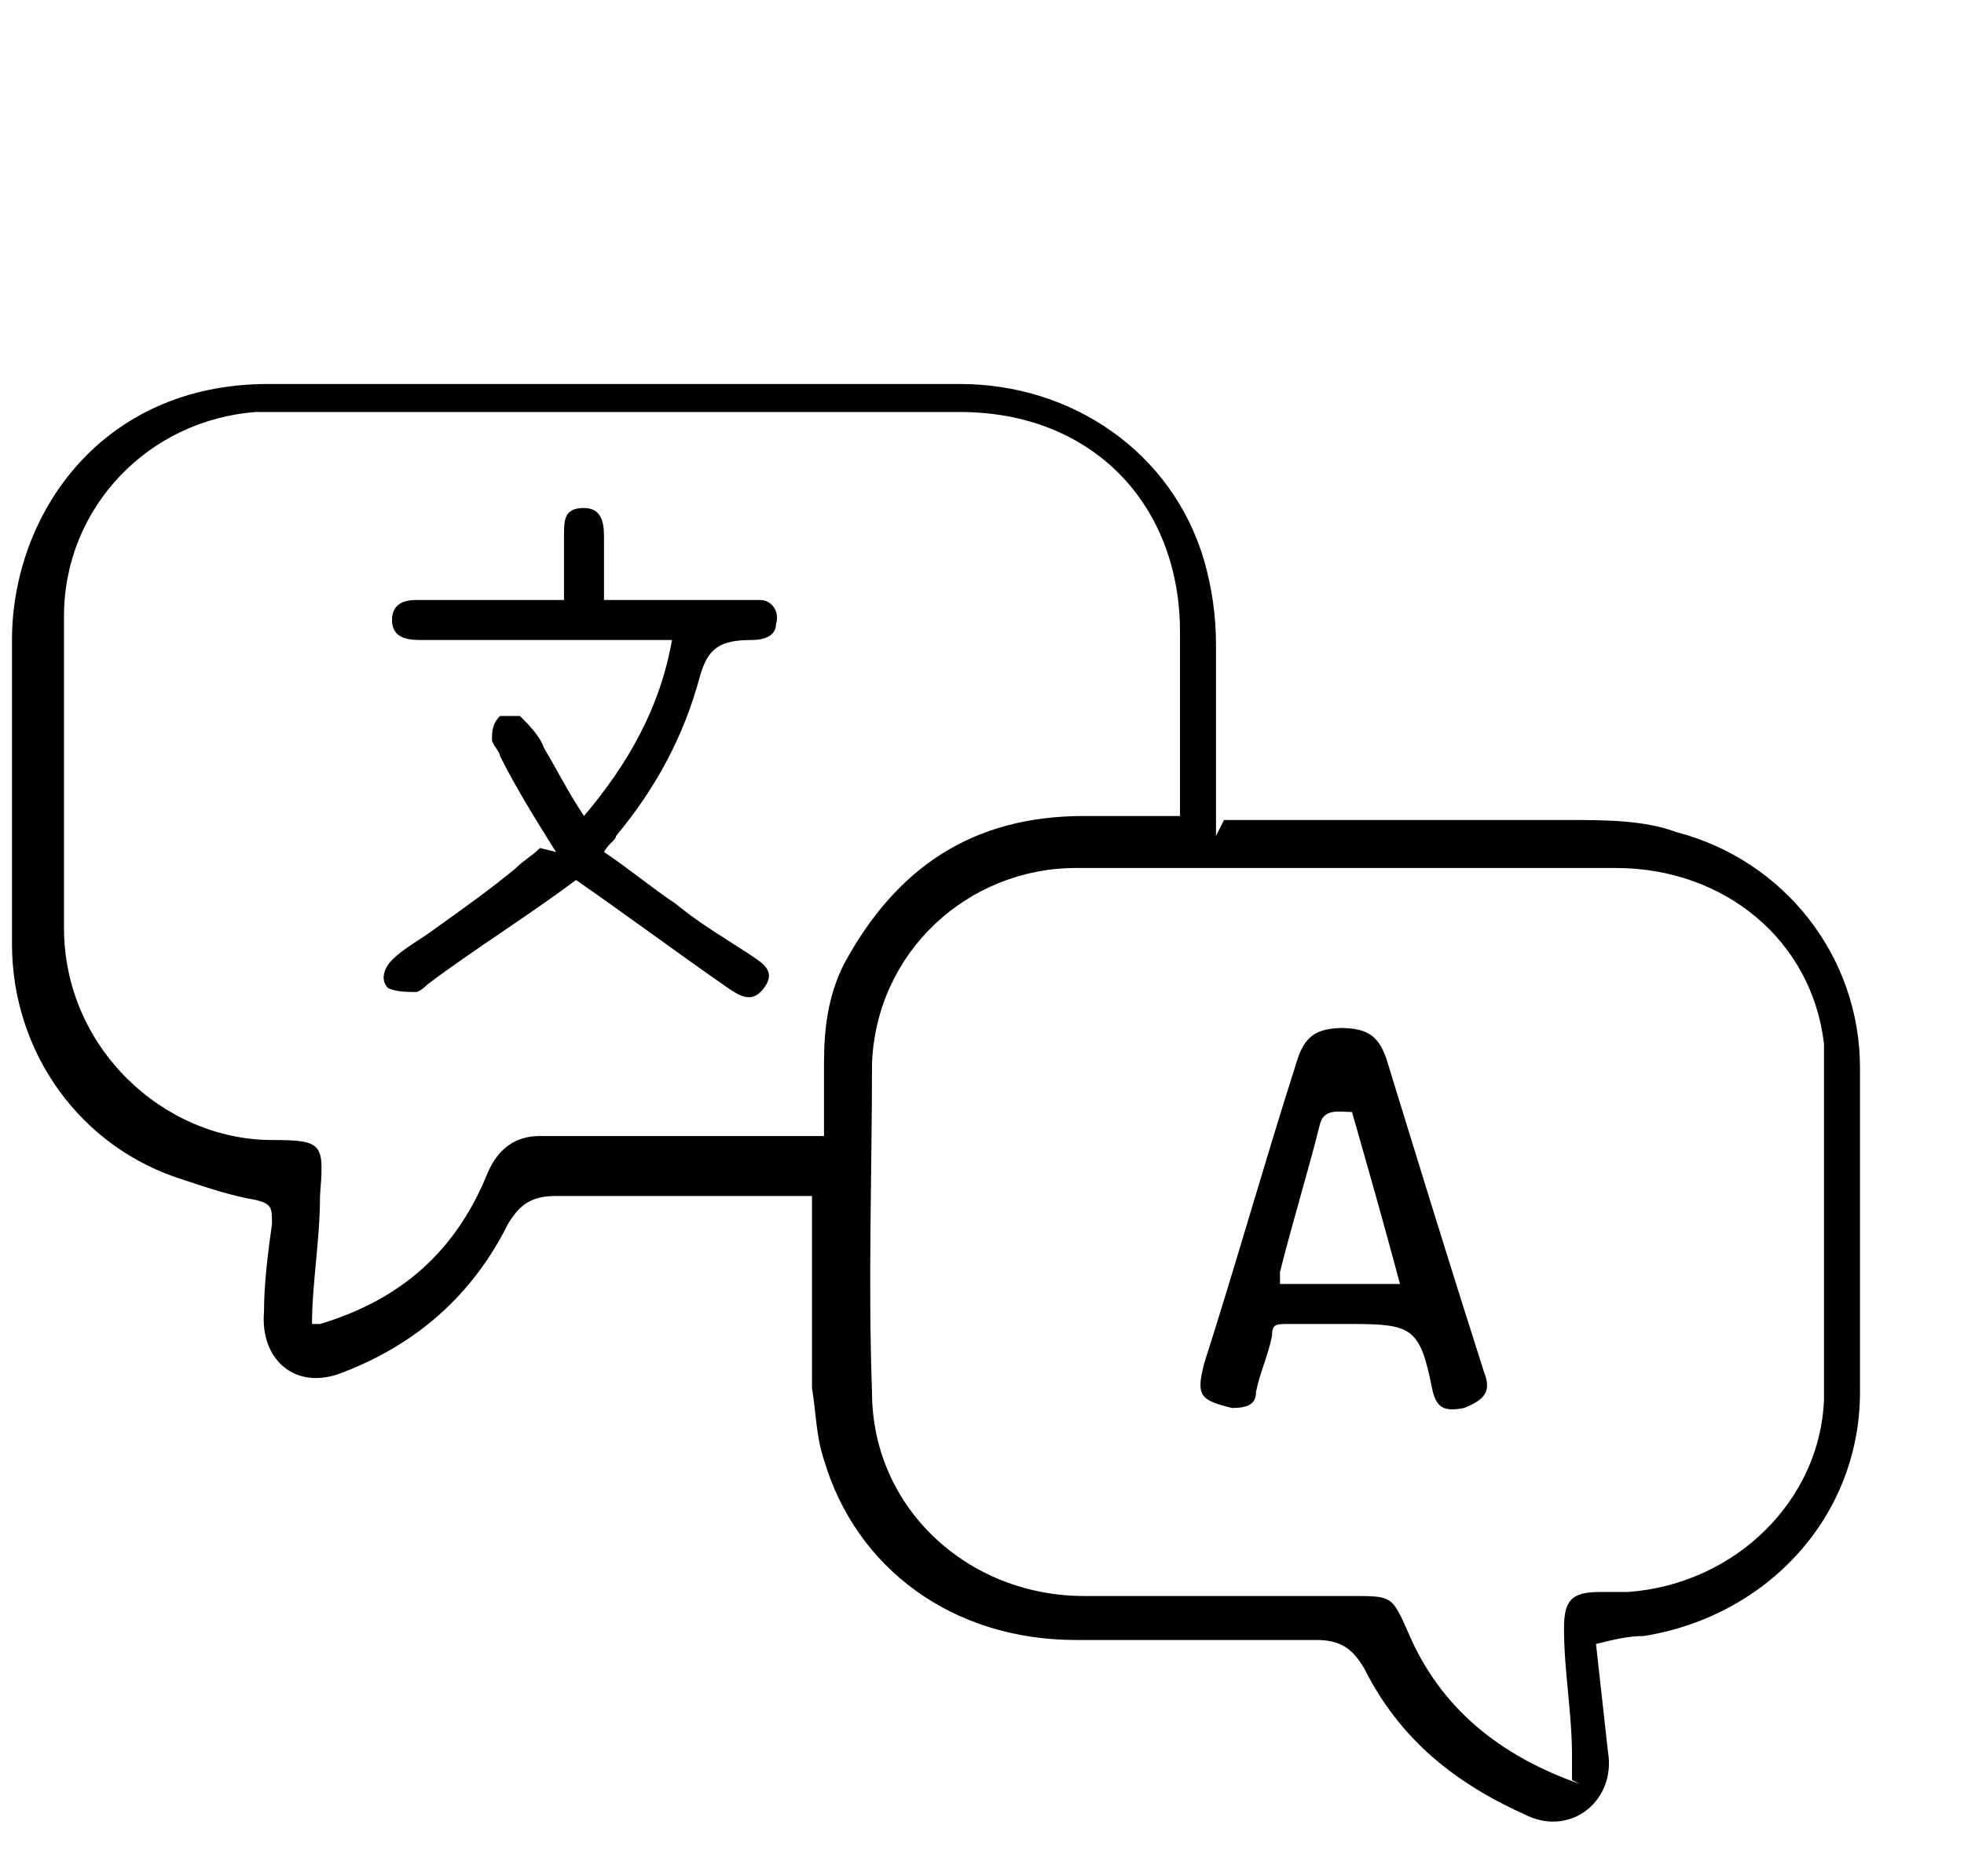
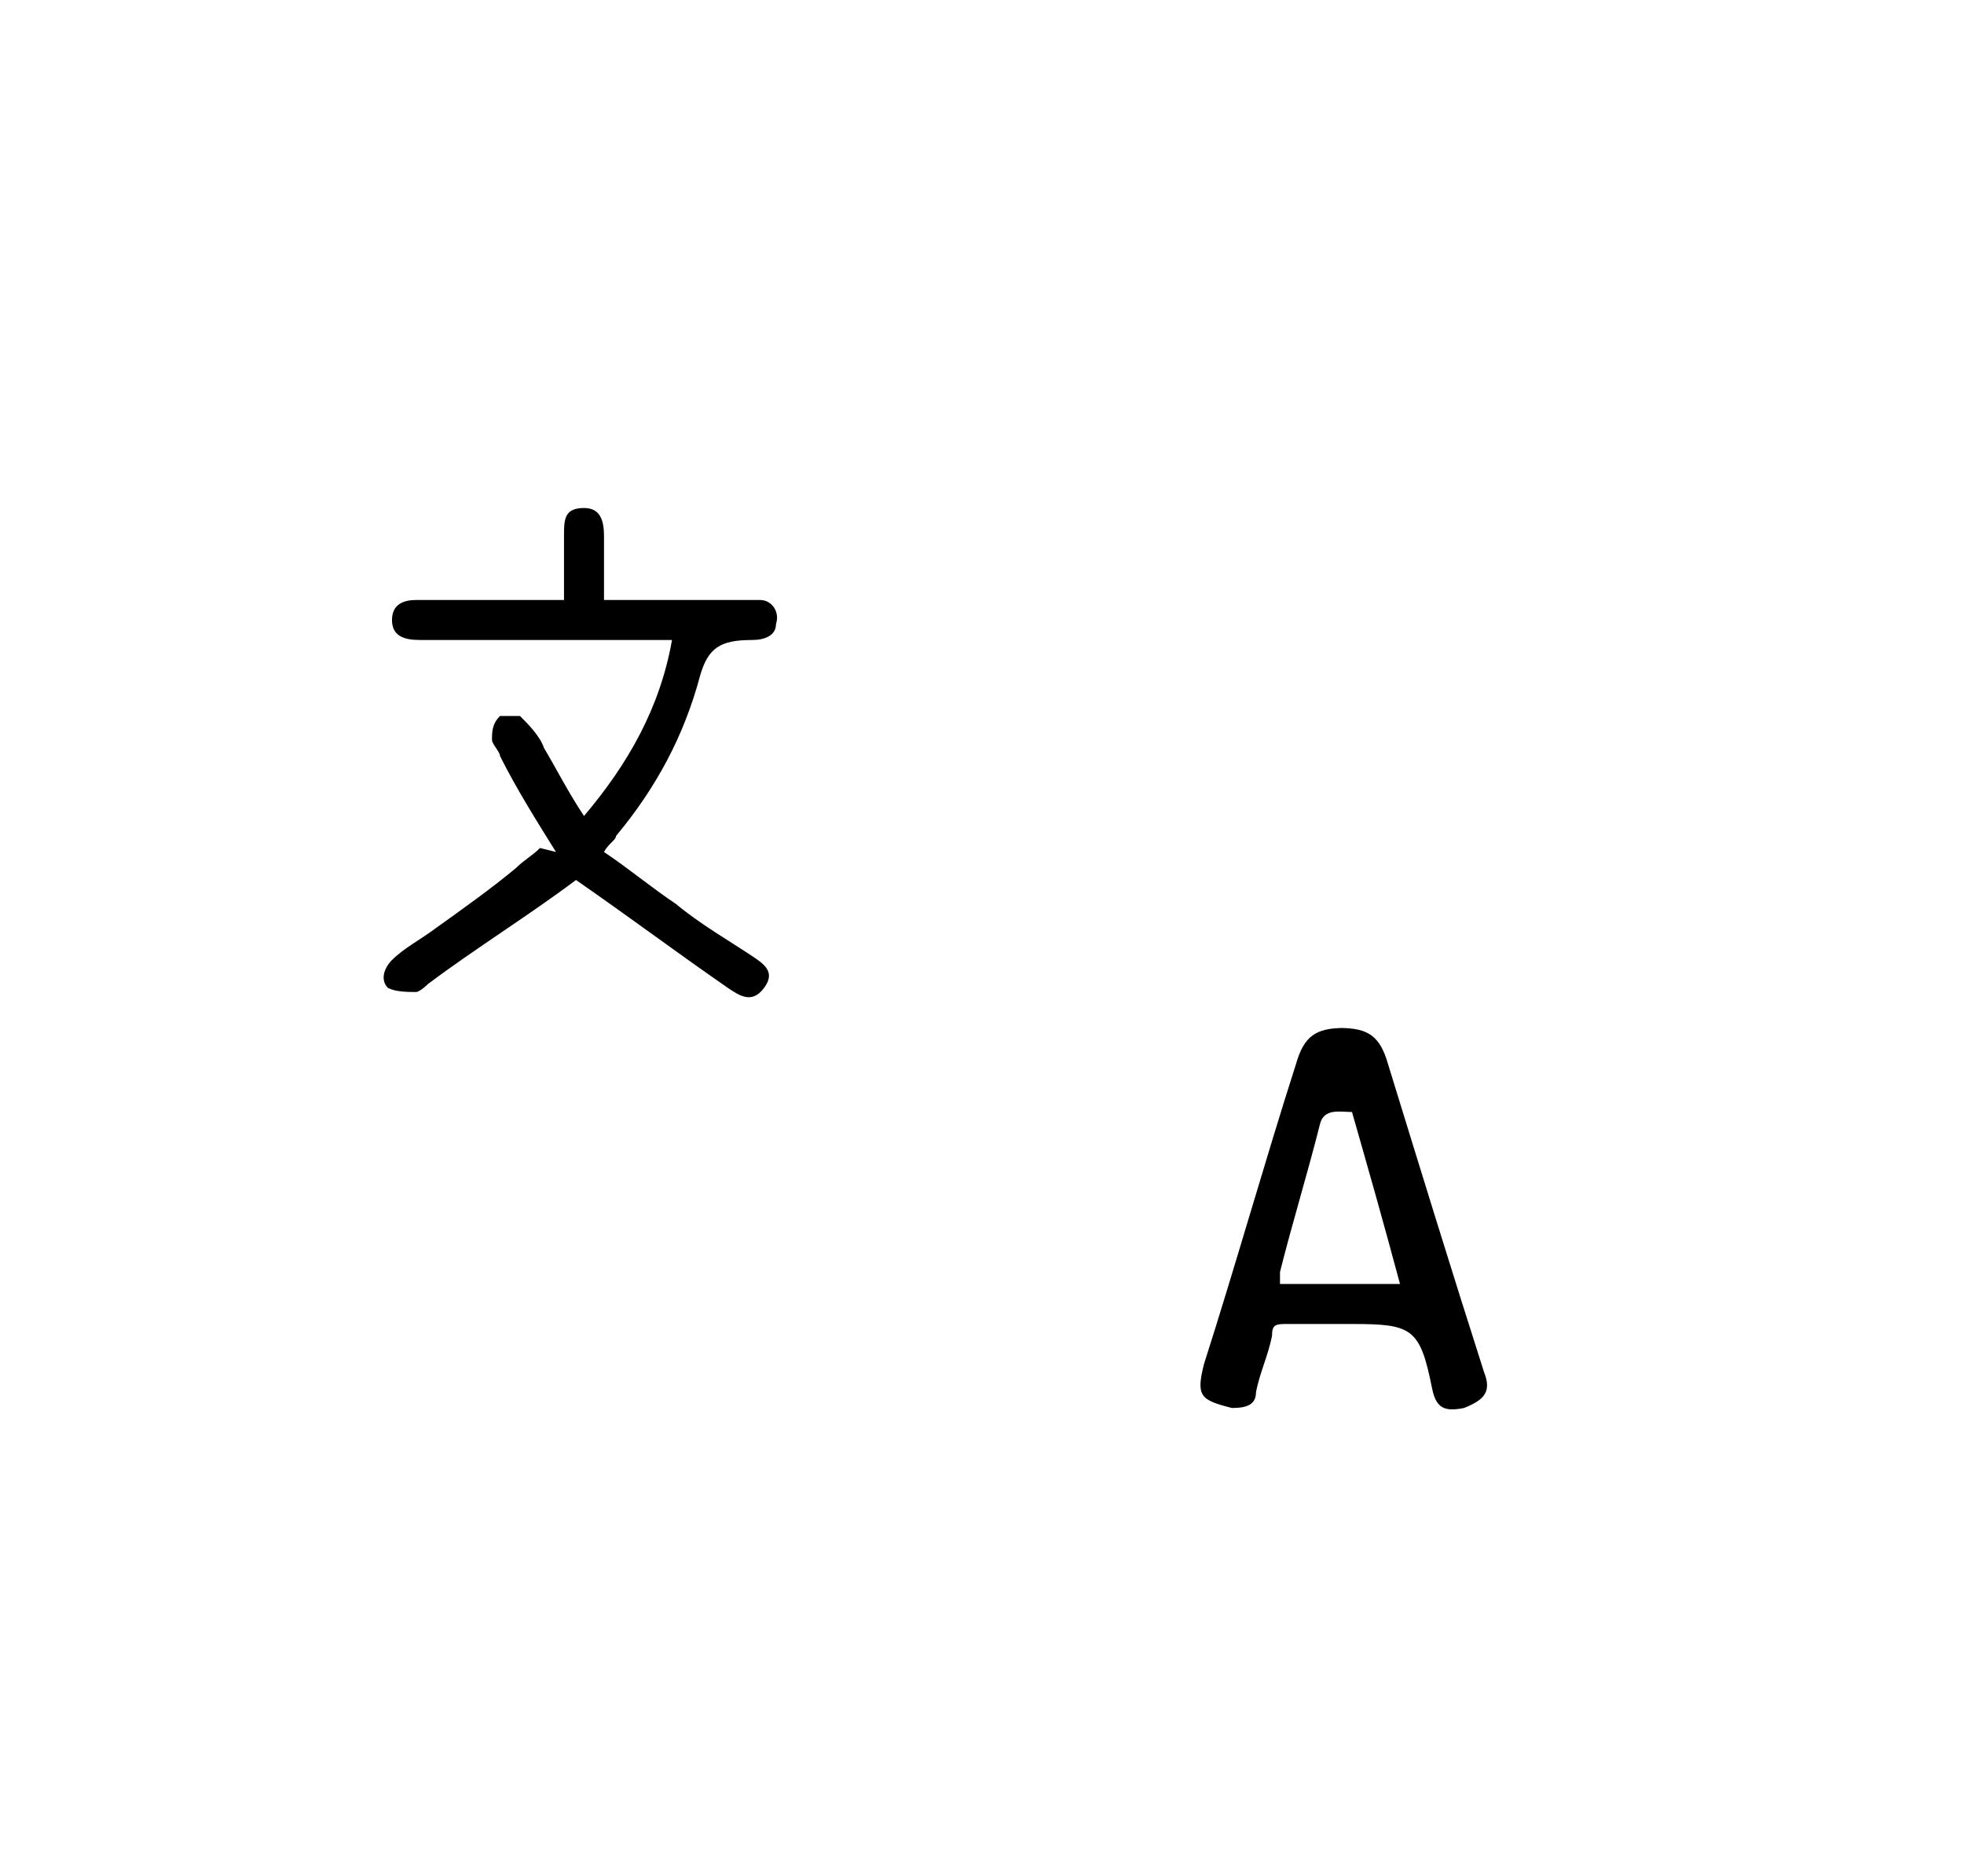
<svg xmlns="http://www.w3.org/2000/svg" id="Layer_1" data-name="Layer 1" version="1.1" viewBox="0 0 49.1 46.9">
  <defs>
    <style>
      .cls-1 {
        fill: #000;
        stroke-width: 0px;
      }
    </style>
  </defs>
-   <path class="cls-1" d="M30.6,20.5c.3,0,.4,0,.6,0,2.7,0,5.4,0,8,0,.9,0,1.9,0,2.7.3,2.7.7,4.6,3.1,4.6,5.9,0,2.7,0,5.4,0,8.1,0,3.1-2.3,5.6-5.4,6.1-.4,0-.8.1-1.2.2.1.9.2,1.8.3,2.7.2,1.2-.9,2.1-2,1.6-1.8-.8-3.2-1.9-4.1-3.7-.3-.5-.6-.7-1.2-.7-2,0-4,0-6,0-3.1,0-5.5-1.8-6.3-4.5-.2-.6-.2-1.2-.3-1.8,0-1.6,0-3.2,0-4.8-.2,0-.4,0-.6,0-1.9,0-3.9,0-5.8,0-.6,0-.9.2-1.2.7-.9,1.8-2.3,3-4.1,3.7-1.2.5-2.1-.3-2-1.5,0-.7.1-1.5.2-2.2,0-.4,0-.5-.4-.6-.6-.1-1.2-.3-1.8-.5-2.6-.8-4.3-3.2-4.3-5.9,0-2.5,0-5.1,0-7.6,0-3.1,2.2-6.4,6.4-6.4,2.4,0,4.8,0,7.2,0,3.4,0,6.7,0,10.1,0,2.8,0,5.3,1.7,6.1,4.4.2.7.3,1.4.3,2.1,0,1.6,0,3.1,0,4.8ZM29.5,20.5v-.5c0-1.4,0-2.8,0-4.2,0-3.2-2.2-5.5-5.5-5.5-5.5,0-11,0-16.5,0-.4,0-.8,0-1.1,0-2.7.2-4.8,2.4-4.8,5.1,0,2.6,0,5.2,0,7.8,0,3,2.5,5.3,5.2,5.3,1.3,0,1.3.1,1.2,1.4,0,0,0,0,0,0,0,1.1-.2,2.2-.2,3.2,0,0,.1,0,.2,0,2-.6,3.4-1.8,4.2-3.8q.4-.9,1.3-.9c2.2,0,4.3,0,6.5,0h.6c0-.6,0-1.2,0-1.8,0-.9.1-1.7.5-2.5,1.3-2.4,3.2-3.7,6-3.7.8,0,1.6,0,2.5,0ZM39.3,44.5c0-.2,0-.4,0-.6,0-1.1-.2-2.1-.2-3.2,0-.7.2-.9.9-.9.2,0,.5,0,.7,0,2.7-.2,4.8-2.3,4.9-4.8,0-1.8,0-3.7,0-5.5,0-1.1,0-2.3,0-3.4-.3-2.6-2.5-4.4-5.2-4.4-4.5,0-9,0-13.5,0-2.7,0-5,2.1-5.1,4.9,0,2.7-.1,5.4,0,8.2,0,2.9,2.4,5.1,5.3,5.1,2.2,0,4.5,0,6.7,0,1,0,1,0,1.4.9.8,1.9,2.3,3.1,4.3,3.8Z" />
  <path class="cls-1" d="M13.9,21.3c-.5-.8-1-1.6-1.4-2.4,0-.1-.2-.3-.2-.4,0-.2,0-.4.2-.6,0,0,.4,0,.5,0,.2.2.5.5.6.8.3.5.6,1.1,1,1.7,1.1-1.3,1.9-2.7,2.2-4.4h-.5c-1.8,0-3.6,0-5.5,0-.1,0-.2,0-.3,0-.4,0-.7-.1-.7-.5,0-.4.3-.5.6-.5,1,0,2,0,3.1,0,.2,0,.4,0,.6,0,0-.6,0-1.1,0-1.6,0-.4,0-.7.5-.7.4,0,.5.3.5.7,0,.5,0,1,0,1.6,1.2,0,2.2,0,3.3,0,.2,0,.4,0,.6,0,.3,0,.5.3.4.6,0,.3-.3.4-.6.4-.8,0-1.1.2-1.3.9-.4,1.5-1.1,2.8-2.1,4,0,.1-.2.2-.3.4.6.4,1.2.9,1.8,1.3.6.5,1.3.9,1.9,1.3.3.2.6.4.3.8-.3.4-.6.2-.9,0-1.3-.9-2.5-1.8-3.8-2.7-1.2.9-2.5,1.7-3.7,2.6,0,0-.2.2-.3.2-.2,0-.5,0-.7-.1-.2-.2-.1-.5.1-.7.3-.3.7-.5,1.1-.8.7-.5,1.4-1,2-1.5.2-.2.4-.3.6-.5Z" />
  <path class="cls-1" d="M33.5,25.7c.7,0,1,.2,1.2.9.8,2.6,1.6,5.2,2.4,7.7.2.5,0,.7-.5.9-.5.1-.7,0-.8-.5-.3-1.5-.5-1.6-2-1.6-.5,0-1.1,0-1.6,0-.3,0-.4,0-.4.3-.1.5-.3.9-.4,1.4,0,.3-.2.4-.6.4-.8-.2-.9-.3-.7-1.1.8-2.5,1.5-5,2.3-7.5.2-.7.5-.9,1.2-.9ZM33.8,27.8c-.3,0-.7-.1-.8.3-.3,1.2-.7,2.5-1,3.7,0,0,0,.2,0,.3h3c-.4-1.5-.8-2.9-1.2-4.3Z" />
</svg>